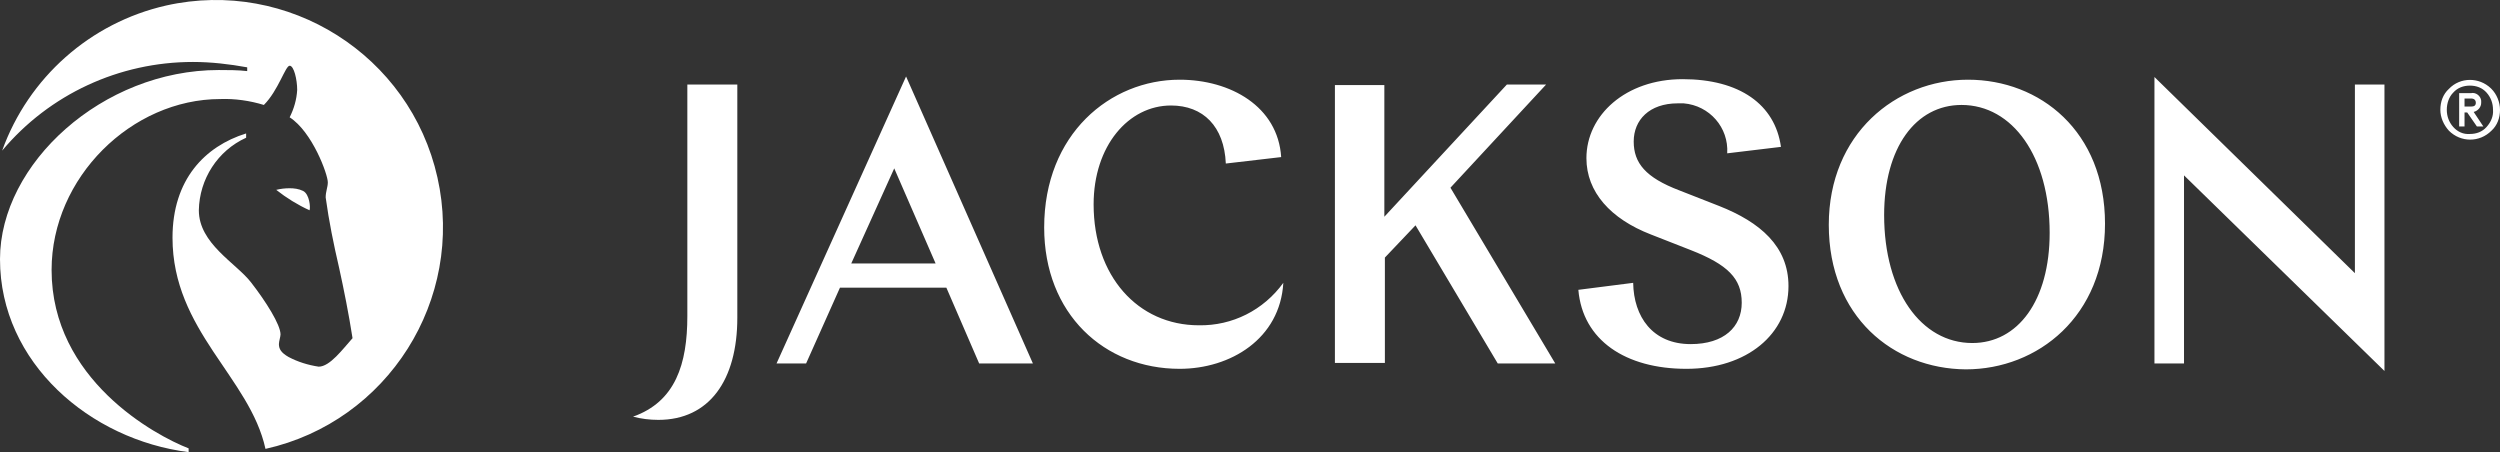
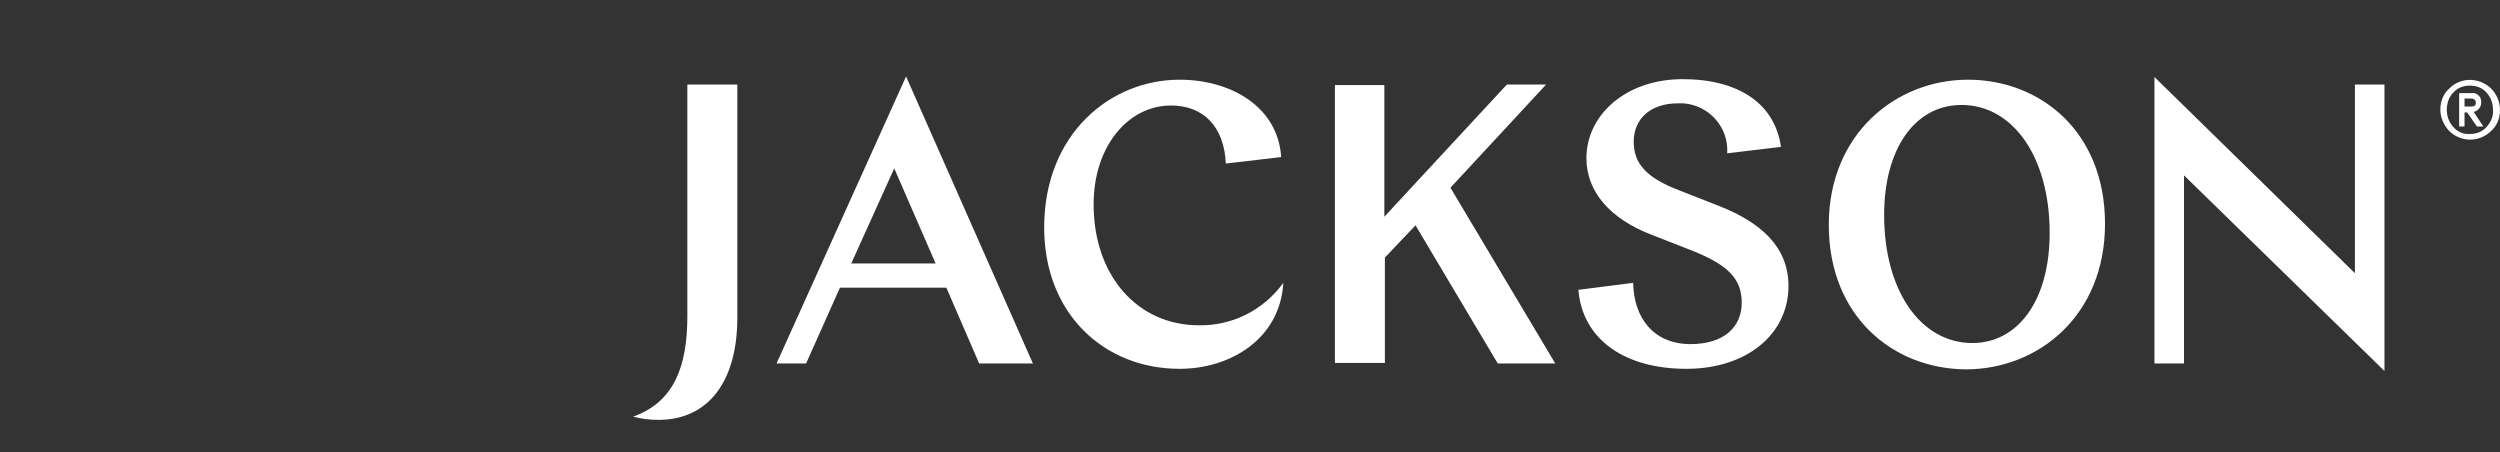
<svg xmlns="http://www.w3.org/2000/svg" id="Layer_2" data-name="Layer 2" viewBox="0 0 465.2 84.13">
  <rect x="0" y="0" width="465.2" height="84.13" fill="#333333" stroke="none" />
  <defs>
    <style>
      .cls-1 {
        clip-path: url(#clippath);
      }

      .cls-2 {
        fill: none;
      }

      .cls-2, .cls-3, .cls-4 {
        stroke-width: 0px;
      }

      .cls-5 {
        clip-path: url(#clippath-1);
      }

      .cls-3 {
        fill: #FFFFFF;
      }

      .cls-4 {
        fill: #FFFFFF;
      }
    </style>
    <clipPath id="clippath">
      <rect class="cls-2" width="465.2" height="84.13" />
    </clipPath>
    <clipPath id="clippath-1">
      <rect class="cls-2" y="0" width="465.2" height="84.13" />
    </clipPath>
  </defs>
  <g id="Layer_1-2" data-name="Layer 1">
    <g id="Artwork_79" data-name="Artwork 79">
      <g class="cls-1">
        <g class="cls-5">
-           <path class="cls-4" d="M57.6,39.13c.2-.5,0-3-1.2-3.6-.8-.4-1.7-.5-2.5-.5-.9,0-1.7.1-2.5.3,1.9,1.5,4,2.8,6.2,3.8M65.6,62.93c-1.8,2-4.2,5.3-6.3,5.3-2-.3-3.9-.9-5.6-1.8-1.4-.8-1.8-1.5-1.8-2.4,0-.5.3-1.4.3-1.8,0-1.8-2.7-6.1-5.5-9.7-2.8-3.6-9.7-7.2-9.7-13.4.1-5.8,3.5-11.1,8.8-13.5v-.8c-7.7,2.4-13.7,8.6-13.7,19.4,0,17.3,14.4,26,17.3,39.3,22.8-5.1,37.1-27.8,32-50.5C76.3,10.23,53.6-4.07,30.9,1.03,16.8,4.23,5.3,14.43.4,28.03,9.2,17.53,22.2,11.53,35.9,11.53c3.4,0,6.8.4,10.1,1v.7c-1.7-.2-3.6-.2-5.3-.2C19.1,13.03,0,30.43,0,48.23c0,19.3,16.8,33.6,35.1,35.9v-.7c-6.2-2.4-25.5-12.8-25.5-33.2,0-17.2,14.9-31.8,31.4-31.8,2.7-.1,5.5.3,8.1,1.1,2.7-2.7,4-7.3,4.8-7.3s1.4,2.6,1.4,4.5c-.1,1.8-.6,3.5-1.4,5.1,4.2,2.7,7.1,10.6,7.1,12.1,0,.9-.4,1.7-.4,2.8.6,4.4,1.5,8.8,2.5,13.1.9,4.1,1.8,8.6,2.5,13.1" />
          <path class="cls-3" d="M192.2,67.63h-10l-6.1-14.1h-19.8l-6.3,14.1h-5.5l24.1-53.4,23.6,53.4ZM158.4,49.03h15.7l-7.7-17.7-8,17.7ZM219.5,68.63c-14,0-25.2-10.2-25.2-26.3,0-17.4,12.3-27.5,25.2-27.5,9.5,0,18.3,5,18.9,14.4l-10.3,1.2c-.3-6.9-4.2-10.8-10.2-10.8-7.9,0-14.4,7.5-14.4,18.4,0,13.3,8.2,22.5,19.6,22.5,6.2.1,12-2.8,15.7-7.9-.6,10.4-9.8,16-19.3,16M248.3,15.83h9.3v24.5l22.8-24.6h7.3l-17.8,19.2,19.5,32.7h-10.7l-15.3-25.7-5.7,6v19.6h-9.3V15.83h-.1ZM400.9,14.33l37.3,36.5V15.73h5.5v53.3l-37.3-36.4v35h-5.5V14.33ZM117.8,77.53c7.9-2.8,10.1-9.8,10.1-18.7V15.73h9.3v43.4c0,11.6-5.2,19-14.7,19-1.6,0-3.2-.2-4.7-.6M312.5,35.43l7.4,2.9c7.6,3,12.9,7.5,12.9,14.9,0,8.9-7.7,15.4-19,15.4s-19.3-5.3-20.1-14.7l10.2-1.3c.1,6.3,3.6,11.4,10.7,11.4,6.2,0,9.5-3.2,9.5-7.7s-2.6-7.1-9.5-9.8l-7.4-2.9c-7.5-2.9-12-7.9-12-14.2,0-8,7.3-14.7,17.9-14.7s17.2,4.7,18.3,12.6l-10,1.2c.3-4.8-3.3-8.9-8.1-9.3h-1.1c-5.3,0-8.2,3.1-8.2,7.1s2.2,6.7,8.5,9.1M340.3,41.83c0-16.9,12.5-27,25.9-27s25.5,9.6,25.5,26.8-12.5,27.1-25.9,27.1c-13.5-.1-25.5-9.8-25.5-26.9M367,63.83c8.5,0,14.4-7.9,14.4-20.5,0-14.2-6.9-23.8-16.4-23.8-8.5,0-14.4,7.9-14.4,20.5,0,14.2,6.9,23.8,16.4,23.8M454.1,20.43c0-1.5.5-2.9,1.6-3.9,2.1-2.2,5.6-2.2,7.8-.1l.1.1c1,1,1.6,2.5,1.6,3.9,0,1.5-.5,2.9-1.6,3.9-2.2,2.2-5.7,2.2-7.9,0-1-1.1-1.6-2.5-1.6-3.9M455.3,20.43c0,1.2.4,2.3,1.2,3.2.8.9,1.9,1.4,3.1,1.3,1.2,0,2.3-.4,3.1-1.3.8-.9,1.3-2,1.2-3.2,0-1.2-.4-2.3-1.2-3.2-.8-.9-1.9-1.3-3.1-1.3s-2.3.4-3.1,1.3c-.8.8-1.2,2-1.2,3.2M457.6,17.33h2.2c.9-.2,1.8.5,1.9,1.4v.4c0,.8-.6,1.5-1.4,1.7l1.8,2.7h-1.2l-1.8-2.6h-.5v2.6h-1v-6.2ZM459.8,19.83c.6,0,.9-.2.9-.7s-.3-.8-.9-.8h-1.2v1.5h1.2Z" />
        </g>
      </g>
    </g>
  </g>
</svg>